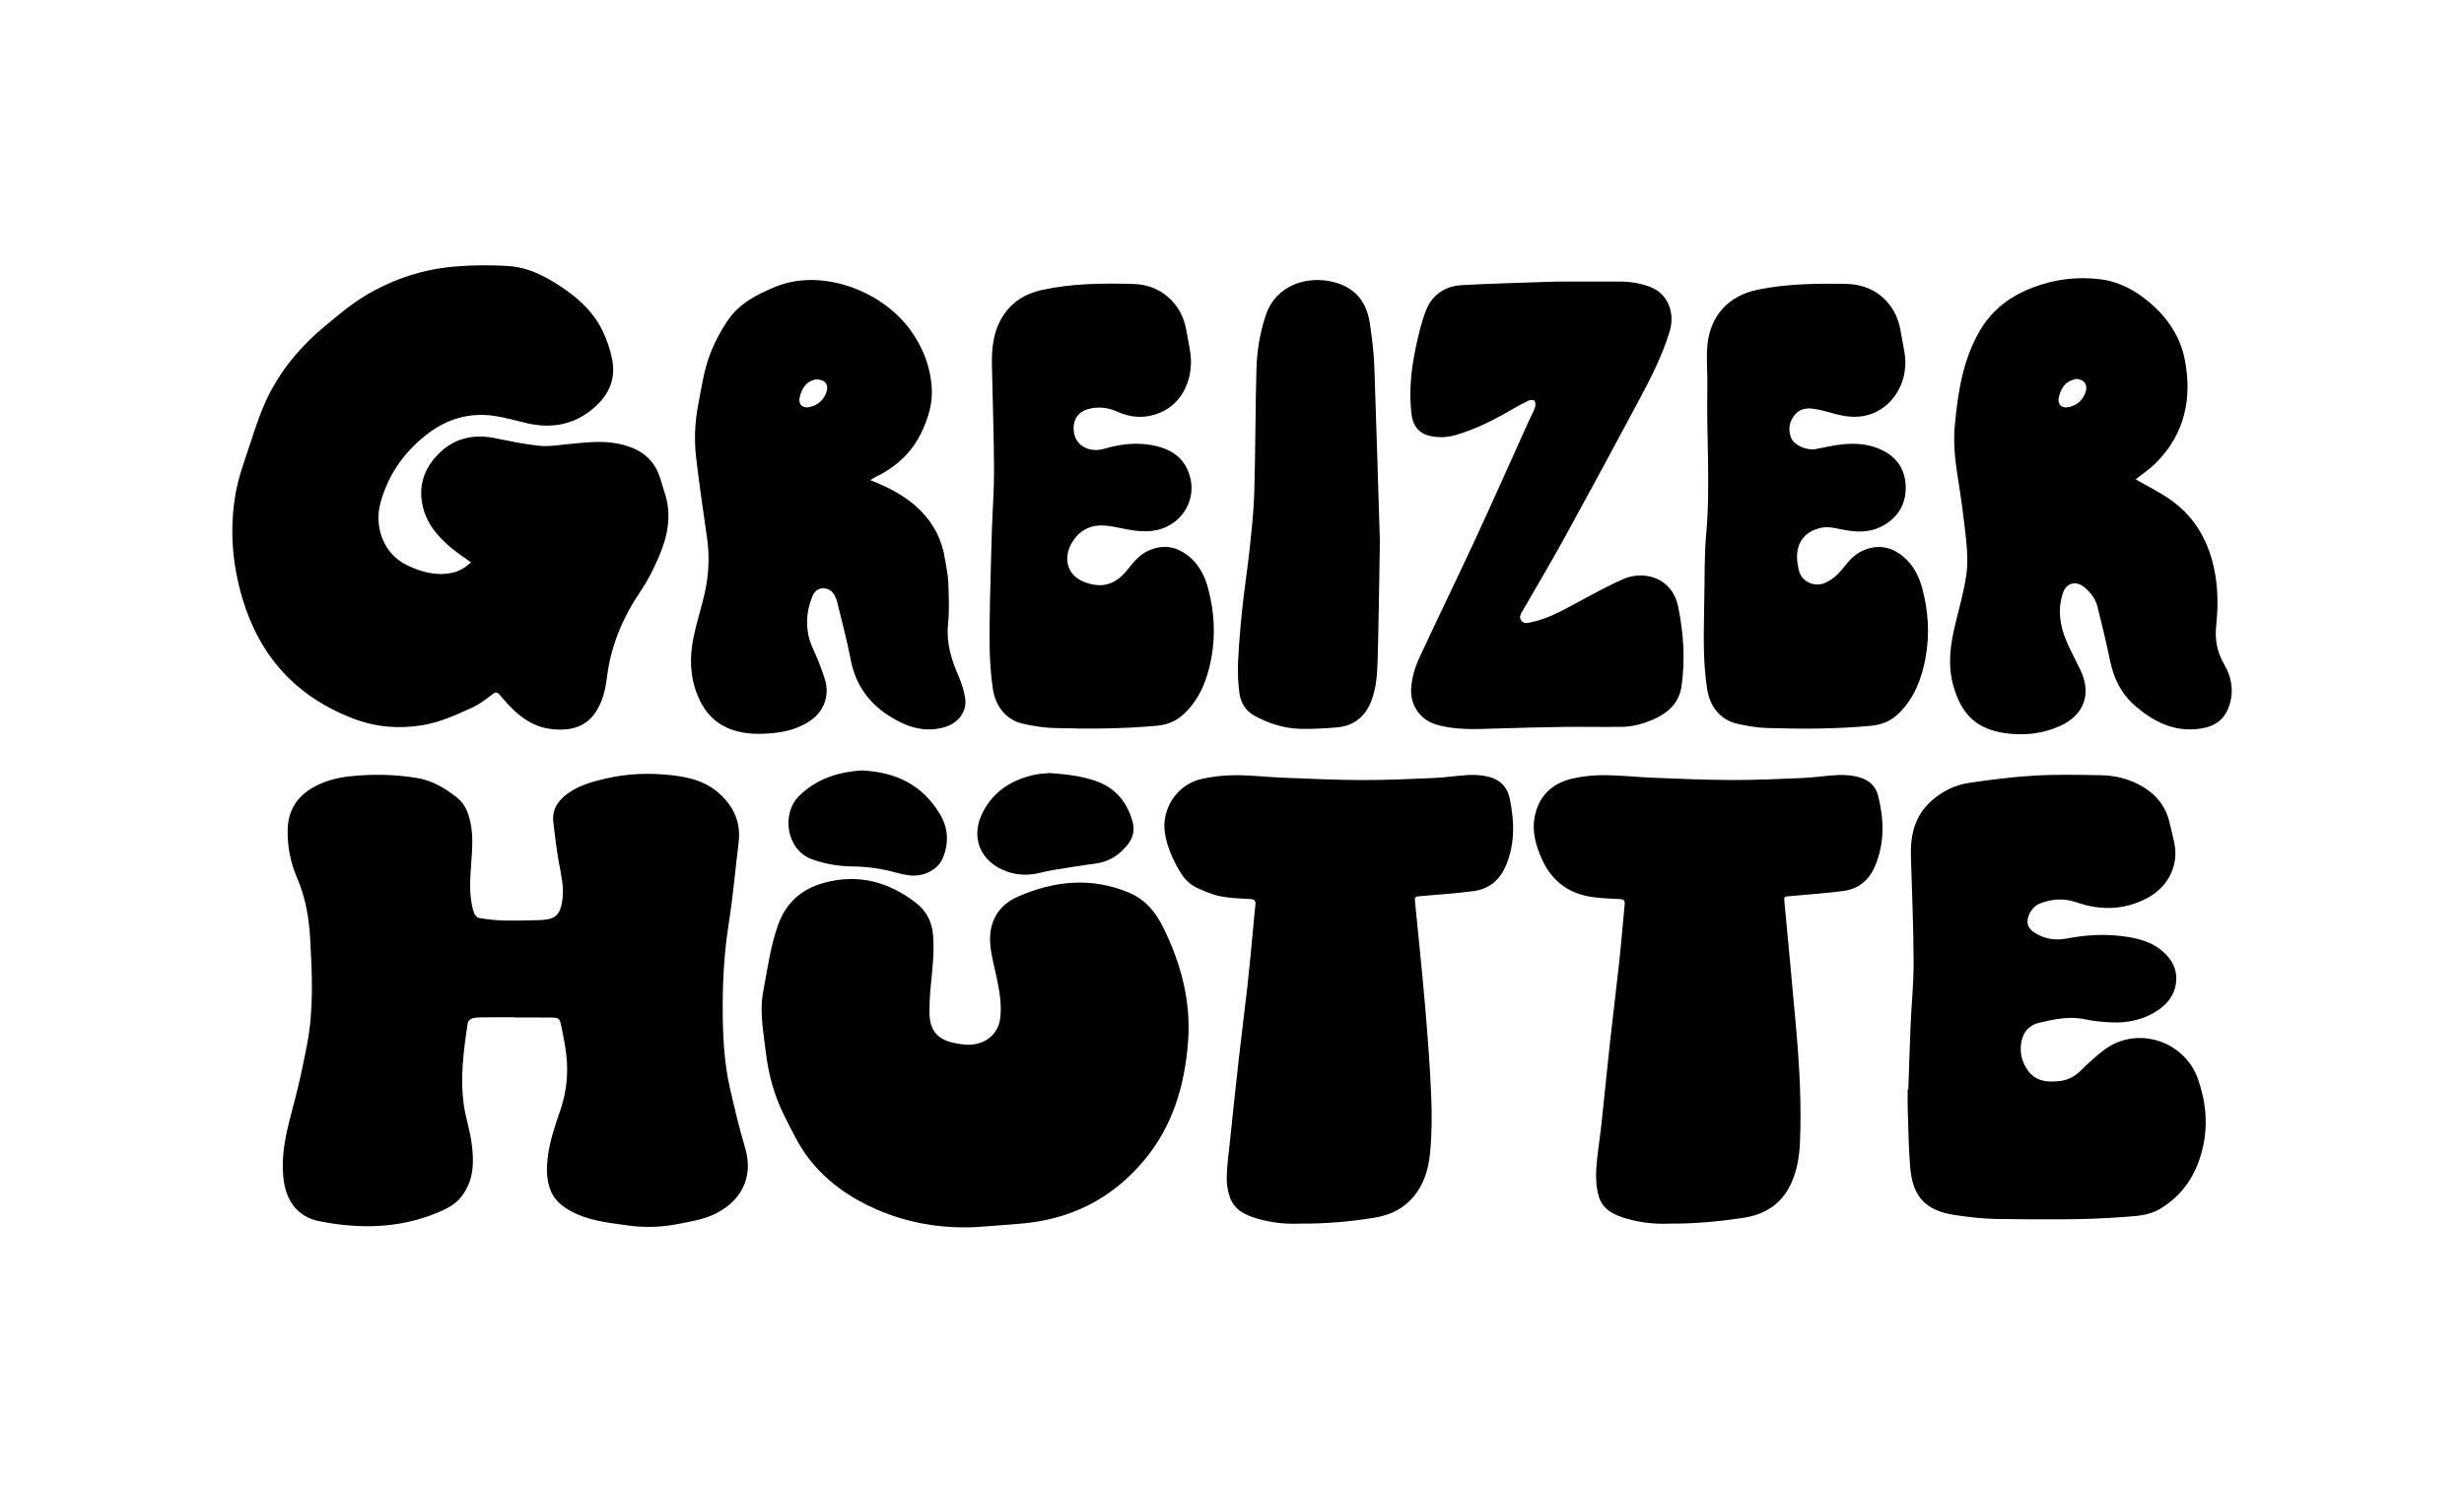
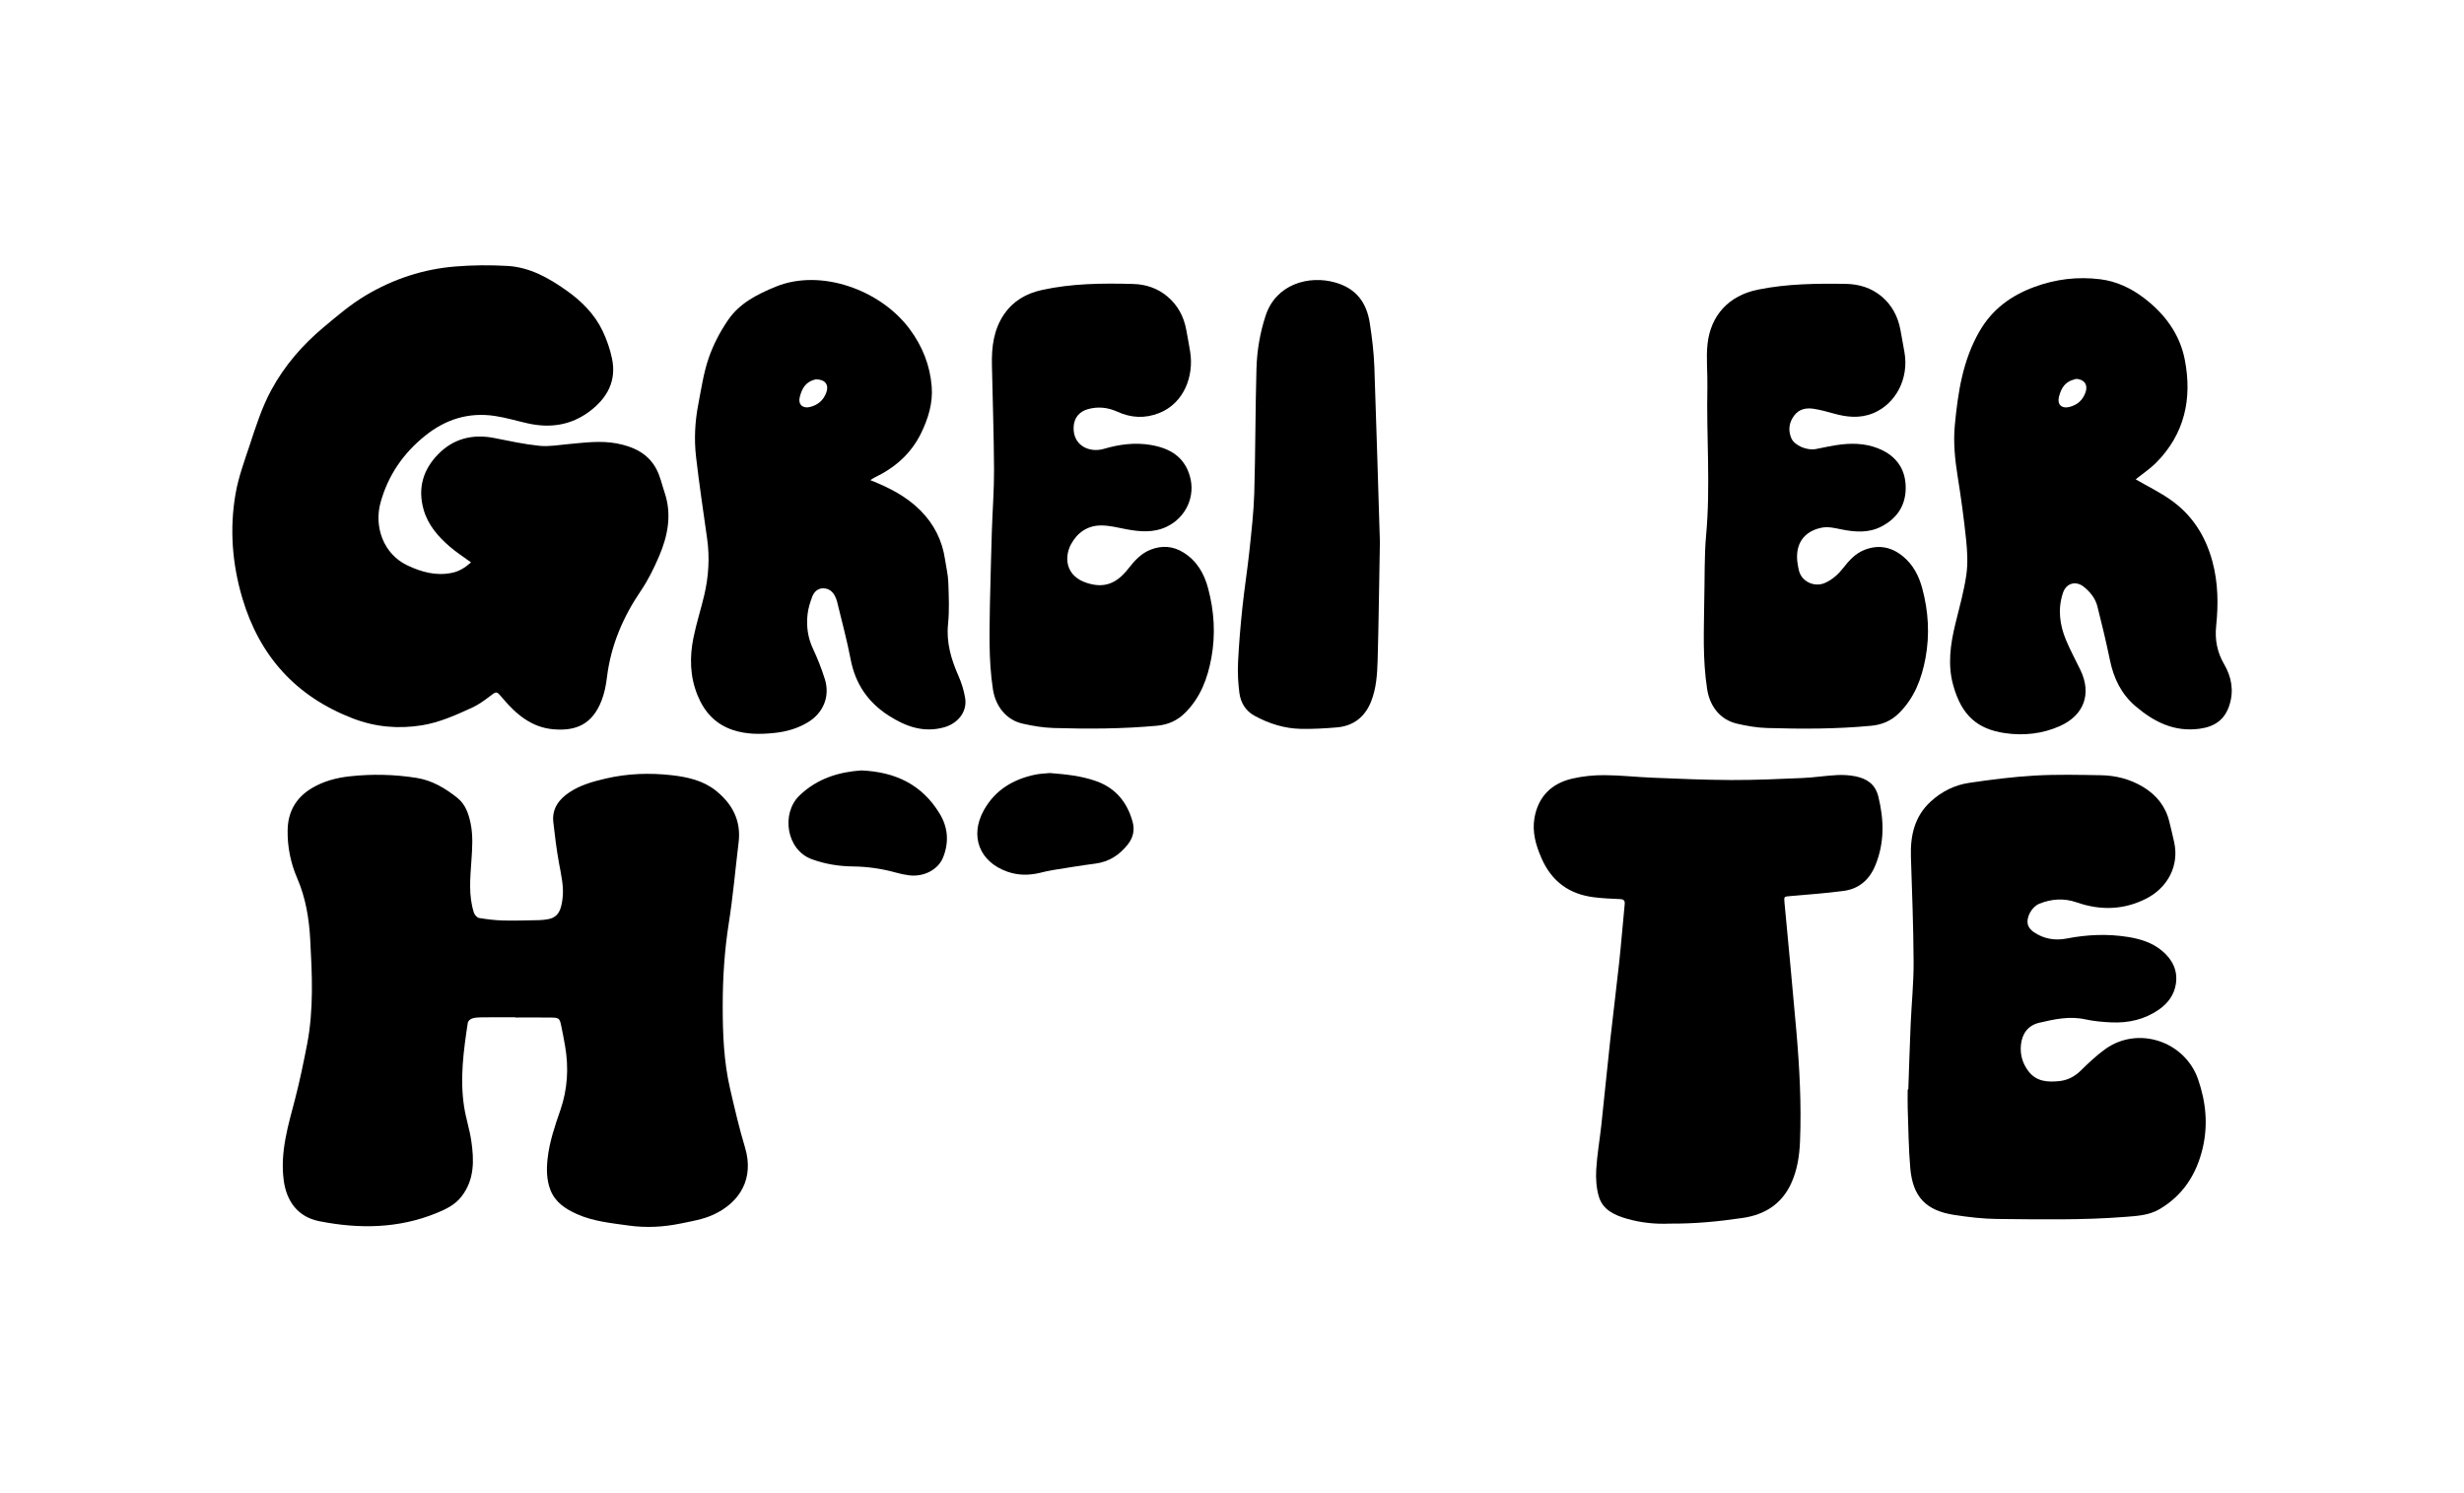
<svg xmlns="http://www.w3.org/2000/svg" version="1.1" id="Ebene_1" x="0px" y="0px" viewBox="0 0 595.28 360.68" style="enable-background:new 0 0 595.28 360.68;" xml:space="preserve">
  <g>
    <path d="M124.52,245.8c-2.74,0-5.47-0.02-8.21,0.01c-0.77,0.01-1.56,0.05-2.28,0.28c-0.41,0.13-0.95,0.62-1.01,1.01   c-1.03,6.75-1.95,13.52-0.89,20.35c0.43,2.76,1.33,5.45,1.73,8.21c0.69,4.71,0.79,9.39-2.38,13.46c-1.55,2-3.73,3.04-5.99,3.97   c-9.24,3.78-18.77,3.88-28.38,1.97c-5.13-1.02-7.92-4.78-8.58-9.99c-0.87-6.84,1.11-13.17,2.78-19.61   c1.13-4.35,2.03-8.76,2.89-13.17c1.61-8.36,1.21-16.83,0.75-25.24c-0.27-5.05-1.08-10.09-3.14-14.84   c-1.59-3.67-2.38-7.58-2.32-11.59c0.06-4.5,2.03-7.95,5.97-10.26c2.79-1.63,5.82-2.43,8.98-2.78c5.43-0.6,10.86-0.48,16.24,0.38   c3.73,0.6,6.95,2.51,9.86,4.86c1.92,1.55,2.68,3.81,3.16,6.14c0.61,2.97,0.4,5.96,0.19,8.97c-0.28,4.21-0.74,8.47,0.61,12.6   c0.17,0.52,0.76,1.19,1.24,1.27c1.92,0.32,3.88,0.56,5.83,0.61c2.93,0.07,5.86-0.03,8.78-0.09c0.73-0.02,1.46-0.11,2.18-0.25   c2.57-0.5,3.04-2.6,3.34-4.67c0.45-3.02-0.3-5.96-0.83-8.92c-0.59-3.25-0.99-6.53-1.36-9.81c-0.36-3.24,1.29-5.5,3.87-7.22   c2.68-1.79,5.71-2.62,8.8-3.34c5.28-1.23,10.64-1.41,15.97-0.8c3.78,0.43,7.59,1.28,10.66,3.75c3.95,3.18,6.11,7.24,5.46,12.5   c-0.79,6.5-1.35,13.03-2.37,19.49c-1.05,6.65-1.47,13.33-1.47,20.03c0,6.7,0.26,13.41,1.78,19.98c1.1,4.75,2.19,9.5,3.6,14.16   c2.28,7.55-1.24,13.27-7.51,16.21c-2.58,1.21-5.35,1.64-8.11,2.21c-4.16,0.85-8.33,1.06-12.52,0.47   c-4.19-0.59-8.44-0.99-12.36-2.72c-2.78-1.23-5.35-2.86-6.51-5.89c-0.93-2.42-0.96-4.97-0.68-7.52c0.44-4.09,1.77-7.93,3.1-11.79   c1.72-5,2.04-10.16,1.14-15.38c-0.29-1.67-0.6-3.33-0.95-4.99c-0.37-1.77-0.55-1.93-2.4-1.96c-2.89-0.04-5.78-0.01-8.67-0.01   C124.52,245.83,124.52,245.82,124.52,245.8z" />
    <path d="M113.8,135.88c-1.83-1.34-3.6-2.46-5.15-3.81c-2.85-2.47-5.29-5.26-6.34-9.04c-1.41-5.09-0.09-9.53,3.47-13.2   c3.72-3.85,8.38-5.04,13.66-3.99c3.62,0.72,7.25,1.51,10.91,1.88c2.3,0.23,4.68-0.21,7.01-0.42c3.87-0.35,7.74-0.89,11.63-0.16   c3.98,0.75,7.49,2.37,9.51,6.05c0.98,1.79,1.41,3.89,2.07,5.85c1.79,5.33,0.76,10.45-1.36,15.4c-1.23,2.85-2.61,5.69-4.35,8.25   c-4.35,6.39-7.29,13.26-8.23,20.98c-0.23,1.9-0.61,3.84-1.3,5.61c-2.25,5.75-6.16,7.37-11.53,6.94c-5.44-0.43-9.15-3.7-12.46-7.61   c-1.42-1.68-1.35-1.64-3.07-0.32c-1.31,1-2.68,1.98-4.17,2.67c-3.92,1.8-7.89,3.6-12.17,4.29c-5.67,0.91-11.23,0.44-16.68-1.66   c-13.76-5.29-22.56-15.07-26.71-29.08c-2.45-8.27-3.11-16.76-1.62-25.27c0.69-3.95,2.11-7.79,3.38-11.62   c1.51-4.57,2.95-9.17,5.27-13.43c3.21-5.9,7.52-10.86,12.66-15.16c3.25-2.72,6.45-5.46,10.12-7.65c6.71-3.99,13.95-6.37,21.7-6.99   c4.17-0.34,8.39-0.37,12.56-0.13c5.36,0.31,9.93,2.88,14.22,5.91c3.67,2.59,6.81,5.72,8.76,9.8c1,2.1,1.78,4.36,2.26,6.64   c1.14,5.4-1.13,9.54-5.35,12.74c-4.51,3.42-9.59,4.16-15.03,2.94c-2.63-0.59-5.23-1.38-7.89-1.78c-6.29-0.95-11.87,0.76-16.83,4.74   c-5.34,4.28-9.01,9.61-10.83,16.24c-1.55,5.65,0.6,12.33,6.51,15.13c3.39,1.6,6.86,2.56,10.62,1.82   C110.86,138.11,112.38,137.16,113.8,135.88z" />
-     <path d="M235.66,296.5c-8.31,0.37-16.31-0.97-23.93-4.29c-6.42-2.8-12.1-6.77-16.36-12.33c-2.41-3.13-4.14-6.82-5.93-10.39   c-2.4-4.78-3.8-9.95-4.42-15.23c-0.57-4.87-1.57-9.76-0.63-14.72c1.01-5.37,1.73-10.79,3.56-15.99c1.92-5.45,5.71-8.76,11.16-10.25   c8.26-2.25,15.66-0.23,22.26,4.91c2.51,1.95,3.86,4.68,4.08,7.98c0.28,4.07-0.2,8.07-0.59,12.1c-0.22,2.18-0.33,4.38-0.3,6.58   c0.05,4.14,2.01,6.37,6.08,7.16c1.9,0.37,3.77,0.61,5.71,0.08c2.76-0.74,4.83-2.95,5.24-5.75c0.47-3.19-0.04-6.29-0.65-9.4   c-0.56-2.86-1.41-5.68-1.68-8.57c-0.51-5.39,1.7-9.58,6.71-11.77c8.81-3.84,17.8-4.75,26.91-0.88c3.89,1.65,6.36,4.74,8.14,8.34   c4.27,8.66,6.74,17.8,6.01,27.53c-0.79,10.66-3.73,20.59-10.78,28.94c-7.82,9.26-17.85,14.18-29.88,15.13   C242.8,295.98,239.23,296.24,235.66,296.5z" />
    <path d="M461.03,263.21c0.19-5.27,0.34-10.55,0.57-15.82c0.22-5,0.74-10,0.71-14.99c-0.04-8.47-0.38-16.94-0.65-25.41   c-0.16-5.1,0.87-9.74,4.8-13.34c2.63-2.41,5.76-3.97,9.23-4.49c5.29-0.79,10.62-1.46,15.95-1.77c5.3-0.3,10.63-0.17,15.94-0.08   c3.59,0.06,7.03,0.94,10.14,2.81c3.24,1.94,5.47,4.69,6.37,8.42c0.41,1.68,0.83,3.36,1.19,5.05c1.17,5.48-1.45,10.8-6.75,13.52   c-5.46,2.79-11.11,2.91-16.83,0.92c-3.08-1.07-6.05-0.86-9.02,0.33c-1.79,0.72-3.25,3.25-2.75,5.1c0.18,0.67,0.8,1.34,1.4,1.75   c2.4,1.64,5.1,2.11,7.94,1.56c4.93-0.96,9.86-1.18,14.83-0.38c3.01,0.48,5.88,1.37,8.25,3.36c2.48,2.08,3.84,4.74,3.31,8.05   c-0.42,2.64-1.96,4.67-4.13,6.17c-3.43,2.37-7.31,3.24-11.41,3.06c-2.11-0.09-4.25-0.28-6.31-0.73c-3.84-0.85-7.52-0.03-11.19,0.83   c-2.65,0.63-4.11,2.61-4.38,5.33c-0.23,2.34,0.37,4.42,1.76,6.3c1.92,2.59,4.66,2.75,7.5,2.46c2.01-0.21,3.7-1.08,5.18-2.53   c1.87-1.83,3.78-3.65,5.9-5.18c7.92-5.72,19.26-1.95,22.46,7.28c1.91,5.5,2.44,11.04,1.09,16.71c-1.49,6.26-4.75,11.32-10.39,14.65   c-2.59,1.53-5.48,1.65-8.37,1.88c-10.27,0.81-20.57,0.59-30.85,0.5c-3.45-0.03-6.92-0.45-10.33-0.97   c-6.88-1.04-10.06-4.35-10.68-11.29c-0.42-4.79-0.45-9.61-0.62-14.41c-0.05-1.54-0.01-3.08-0.01-4.62   C460.93,263.21,460.98,263.21,461.03,263.21z" />
-     <path d="M314.08,295.65c-3.21,0.15-6.7-0.17-10.1-1.14c-2.97-0.85-5.77-2.07-6.86-5.25c-0.53-1.53-0.79-3.25-0.75-4.87   c0.06-2.69,0.43-5.37,0.71-8.05c0.72-6.86,1.44-13.71,2.21-20.57c0.65-5.82,1.42-11.62,2.07-17.44c0.53-4.75,0.95-9.51,1.41-14.26   c0.18-1.8,0.29-3.61,0.52-5.41c0.14-1.1-0.26-1.39-1.31-1.44c-2.42-0.13-4.87-0.21-7.23-0.68c-1.93-0.39-3.8-1.22-5.61-2.04   c-1.82-0.84-3.13-2.29-4.16-4.04c-1.69-2.87-3-5.8-3.55-9.18c-0.89-5.55,2.7-11.72,8.93-13.09c2.65-0.58,5.42-0.89,8.13-0.89   c3.84,0,7.69,0.46,11.53,0.61c6.31,0.25,12.63,0.55,18.94,0.57c5.81,0.02,11.63-0.25,17.44-0.5c2.69-0.11,5.36-0.54,8.05-0.71   c1.33-0.08,2.7-0.03,4.02,0.17c3.29,0.5,5.59,2.14,6.3,5.64c1.08,5.35,1.26,10.61-0.84,15.79c-1.47,3.64-4.06,5.92-7.93,6.43   c-4.2,0.55-8.43,0.85-12.65,1.21c-1.58,0.13-1.62,0.07-1.46,1.69c0.79,8.17,1.67,16.33,2.37,24.5c0.62,7.29,1.19,14.6,1.5,21.91   c0.2,4.65,0.18,9.35-0.27,13.97c-0.4,4.22-1.66,8.27-4.83,11.47c-2.46,2.49-5.45,3.67-8.8,4.2   C326.09,295.18,320.27,295.7,314.08,295.65z" />
    <path d="M403.35,295.65c-3.25,0.15-6.77-0.17-10.21-1.15c-3.02-0.86-5.91-2.13-6.87-5.38c-0.61-2.06-0.76-4.34-0.64-6.5   c0.21-3.61,0.85-7.19,1.24-10.79c0.73-6.78,1.39-13.57,2.13-20.34c0.69-6.32,1.5-12.62,2.18-18.94c0.5-4.67,0.87-9.36,1.33-14.04   c0.09-0.91-0.21-1.23-1.12-1.27c-2.11-0.09-4.24-0.18-6.34-0.45c-5.95-0.74-10.17-3.82-12.61-9.37c-1.39-3.16-2.33-6.39-1.72-9.84   c0.92-5.13,4.12-8.29,9.11-9.45c2.53-0.59,5.19-0.85,7.79-0.84c3.88,0.02,7.76,0.47,11.65,0.62c6.31,0.25,12.63,0.54,18.94,0.56   c5.78,0.02,11.55-0.24,17.33-0.49c2.77-0.12,5.52-0.57,8.28-0.71c1.48-0.08,3.02,0.02,4.47,0.31c2.71,0.56,4.76,1.87,5.5,4.88   c1.39,5.65,1.52,11.2-0.74,16.66c-1.42,3.44-3.94,5.65-7.64,6.14c-4.27,0.56-8.58,0.88-12.87,1.25c-1.54,0.13-1.56,0.06-1.42,1.6   c0.97,10.43,1.99,20.86,2.89,31.3c0.75,8.75,1.21,17.51,0.86,26.32c-0.14,3.62-0.69,7.07-2.18,10.29   c-2.27,4.89-6.33,7.47-11.62,8.25C415.28,295.13,409.5,295.7,403.35,295.65z" />
    <path d="M515.97,115.83c2.74,1.58,5.61,2.99,8.21,4.78c5.3,3.65,8.6,8.73,10.3,14.98c1.41,5.2,1.47,10.41,0.92,15.69   c-0.34,3.28,0.25,6.34,1.93,9.21c1.78,3.06,2.38,6.33,1.31,9.78c-1.1,3.58-3.54,5.31-7.24,5.81c-6.13,0.82-11.01-1.64-15.48-5.45   c-3.47-2.96-5.29-6.78-6.19-11.18c-0.89-4.33-1.93-8.62-3.01-12.91c-0.49-1.96-1.74-3.51-3.3-4.76c-1.9-1.52-4.22-0.9-5.01,1.42   c-1.31,3.87-0.83,7.7,0.69,11.38c1.04,2.52,2.37,4.91,3.54,7.37c2.74,5.74,0.8,10.91-5.01,13.49c-4.25,1.89-8.77,2.35-13.25,1.7   c-6.64-0.97-10.47-4.25-12.5-11.56c-1.4-5.03-0.67-9.99,0.54-14.94c0.95-3.88,2.04-7.74,2.62-11.68c0.4-2.74,0.25-5.62-0.03-8.4   c-0.53-5.16-1.24-10.31-2.06-15.44c-0.66-4.13-1.08-8.27-0.68-12.43c0.75-7.87,1.9-15.63,5.98-22.68   c3.08-5.31,7.57-8.59,13.24-10.68c5.18-1.91,10.44-2.53,15.88-1.86c3.96,0.49,7.45,2.14,10.59,4.53c5.01,3.81,8.65,8.7,9.86,14.89   c1.83,9.4,0,18.01-7.02,25.01c-1.33,1.32-2.92,2.38-4.39,3.56C516.18,115.64,515.96,115.83,515.97,115.83z M501.59,91.54   c-0.54,0.18-1.11,0.3-1.6,0.56c-1.53,0.79-2.17,2.24-2.57,3.8c-0.46,1.79,0.63,2.88,2.45,2.45c1.98-0.47,3.34-1.67,4-3.62   C504.46,92.94,503.53,91.66,501.59,91.54z" />
    <path d="M210.26,116.01c4.64,1.84,8.8,3.98,12.17,7.39c3.24,3.28,5.21,7.2,5.88,11.77c0.27,1.83,0.72,3.65,0.79,5.48   c0.12,3.38,0.28,6.79-0.06,10.14c-0.45,4.49,0.75,8.5,2.51,12.5c0.75,1.7,1.32,3.53,1.62,5.36c0.55,3.34-1.76,6.19-5.18,7.11   c-4.98,1.35-9.28-0.28-13.33-2.88c-4.96-3.19-8.03-7.66-9.15-13.56c-0.9-4.71-2.18-9.36-3.3-14.03c-0.09-0.37-0.25-0.73-0.41-1.08   c-0.55-1.23-1.51-2.02-2.83-2.06c-1.33-0.05-2.28,0.81-2.73,1.99c-0.51,1.36-0.97,2.78-1.13,4.21c-0.34,2.9,0.03,5.72,1.31,8.43   c1.11,2.35,2.06,4.81,2.85,7.29c1.32,4.19-0.36,8.23-4.15,10.49c-2.49,1.49-5.23,2.25-8.08,2.54c-3.38,0.35-6.76,0.37-10.05-0.74   c-4.2-1.42-6.85-4.37-8.48-8.39c-1.85-4.56-1.93-9.26-0.96-13.97c0.71-3.46,1.8-6.83,2.61-10.28c1.04-4.46,1.32-8.98,0.68-13.54   c-0.92-6.59-1.92-13.17-2.68-19.78c-0.49-4.26-0.27-8.55,0.55-12.77c0.72-3.73,1.27-7.54,2.5-11.11c1.11-3.23,2.76-6.38,4.69-9.2   c2.77-4.05,7-6.21,11.53-8.06c10.86-4.44,25.36,0.77,32.39,10.32c3.08,4.18,4.86,8.71,5.27,13.8c0.32,3.98-0.82,7.69-2.54,11.24   c-2.41,4.96-6.3,8.37-11.2,10.73C211,115.51,210.71,115.73,210.26,116.01z M197.1,91.65c-0.21,0.07-0.77,0.19-1.27,0.44   c-1.58,0.8-2.22,2.29-2.62,3.87c-0.44,1.75,0.72,2.82,2.5,2.37c1.92-0.48,3.25-1.64,3.93-3.52C200.3,93,199.4,91.67,197.1,91.65z" />
-     <path d="M376.07,68.03c3.85,0,9.55,0,15.25,0c2.44,0,4.82,0.38,7.13,1.21c4.59,1.64,6.25,6.41,4.94,10.78   c-1.85,6.16-4.83,11.81-7.84,17.44c-5.87,10.99-11.8,21.95-17.8,32.88c-3.15,5.73-6.52,11.34-9.76,17.02   c-0.44,0.77-1.15,1.6-0.48,2.55c0.67,0.94,1.67,0.59,2.56,0.4c3.7-0.79,6.97-2.57,10.26-4.34c3.89-2.09,7.76-4.26,11.8-6.04   c4.91-2.16,11.83-0.55,13.31,6.71c1.29,6.33,1.72,12.75,0.8,19.18c-0.57,3.96-3.16,6.38-6.66,7.94c-2.52,1.12-5.16,1.84-7.92,1.87   c-4.7,0.05-9.4-0.05-14.1,0.01c-5.43,0.07-10.86,0.23-16.28,0.39c-4.85,0.14-9.7,0.44-14.44-1.01c-3.78-1.16-6.16-4.68-5.92-8.63   c0.16-2.73,0.97-5.3,2.1-7.73c4.48-9.62,9.13-19.15,13.59-28.78c4.36-9.42,8.56-18.92,12.84-28.38c0.46-1.02,1.03-1.99,1.39-3.04   c0.17-0.5,0.14-1.27-0.15-1.64c-0.2-0.25-1.09-0.19-1.53,0.02c-1.45,0.7-2.86,1.5-4.26,2.31c-4.2,2.43-8.53,4.59-13.21,5.96   c-2.15,0.63-4.36,0.69-6.51,0.14c-2.6-0.66-3.87-2.63-4.17-5.13c-0.66-5.44-0.1-10.85,1.03-16.18c0.64-2.99,1.34-6.02,2.43-8.86   c1.48-3.86,4.63-5.96,8.71-6.19C360.18,68.5,367.2,68.35,376.07,68.03z" />
    <path d="M411.71,146.51c0.17-7.05,0.01-12.12,0.47-17.14c1.1-11.98,0.05-23.96,0.31-35.93c0.07-3.42-0.33-6.88,0.03-10.26   c0.74-6.94,5.09-11.76,12.2-13.2c7.01-1.42,14.08-1.5,21.17-1.39c3.24,0.05,6.24,0.96,8.75,3.09c2.47,2.1,3.88,4.82,4.48,7.98   c0.35,1.81,0.66,3.63,0.98,5.45c1.12,6.32-2.08,12.48-7.56,14.73c-3.22,1.32-6.39,0.97-9.6,0.06c-1.58-0.45-3.19-0.88-4.81-1.13   c-1.78-0.27-3.48,0.05-4.66,1.62c-1.25,1.67-1.52,3.5-0.72,5.45c0.72,1.76,3.73,3.08,5.94,2.66c2.07-0.4,4.14-0.89,6.23-1.12   c3.41-0.38,6.79-0.11,9.92,1.45c3.73,1.86,5.59,5.02,5.56,9.13c-0.03,4.27-2.16,7.37-5.95,9.3c-3.1,1.57-6.33,1.3-9.6,0.65   c-1.61-0.32-3.17-0.75-4.9-0.38c-5.04,1.1-6.3,4.99-5.64,8.8c0.1,0.57,0.18,1.14,0.34,1.7c0.76,2.61,3.81,3.93,6.31,2.79   c1.8-0.82,3.19-2.09,4.39-3.64c1.4-1.8,2.94-3.49,5.15-4.34c3.35-1.29,6.41-0.71,9.18,1.54c2.53,2.05,3.91,4.77,4.74,7.87   c1.48,5.52,1.8,11.09,0.77,16.71c-0.93,5.03-2.68,9.68-6.45,13.39c-1.89,1.86-4.09,2.76-6.68,3.01c-8.38,0.8-16.78,0.79-25.18,0.54   c-2.44-0.07-4.9-0.5-7.29-1.06c-4.01-0.95-6.5-4.16-7.15-8.28C411.29,159.22,411.68,151.86,411.71,146.51z" />
    <path d="M239.16,145.8c0.17-6.56,0.28-11.99,0.46-17.42c0.16-4.96,0.55-9.93,0.53-14.89c-0.04-8.44-0.34-16.87-0.51-25.31   c-0.09-4.33,0.4-8.53,2.94-12.25c2.21-3.23,5.35-5.02,9.08-5.85c7.28-1.61,14.68-1.67,22.08-1.47c3.12,0.08,5.99,1.05,8.39,3.11   c2.45,2.1,3.88,4.81,4.46,7.98c0.32,1.78,0.67,3.55,0.95,5.33c0.91,5.77-1.43,12.36-7.49,14.77c-3.43,1.36-6.77,1.19-10.07-0.31   c-2.34-1.06-4.7-1.32-7.19-0.62c-2.07,0.59-3.3,2.11-3.41,4.26c-0.23,4.59,3.89,6.33,7.28,5.33c3.75-1.1,7.54-1.61,11.41-0.94   c4.44,0.77,7.97,2.74,9.36,7.42c1.47,4.93-0.88,10.1-5.58,12.33c-3.18,1.51-6.42,1.22-9.72,0.61c-2.03-0.38-4.08-0.93-6.12-0.92   c-3.26,0-5.78,1.75-7.27,4.56c-1.68,3.17-1.31,7.65,3.77,9.31c4.07,1.33,7.12,0.35,10.07-3.42c1.48-1.89,3.07-3.68,5.38-4.59   c2.76-1.09,5.46-0.89,7.96,0.68c3.24,2.02,5.01,5.08,5.97,8.73c1.46,5.53,1.8,11.09,0.77,16.71c-0.91,4.95-2.61,9.54-6.28,13.23   c-1.93,1.94-4.16,2.93-6.84,3.18c-8.34,0.77-16.7,0.8-25.06,0.55c-2.48-0.08-4.98-0.5-7.41-1.05c-3.98-0.9-6.54-4.18-7.18-8.26   C238.76,159.3,239.1,151.98,239.16,145.8z" />
    <path d="M333.37,130.94c-0.2,10.95-0.3,19.82-0.55,28.67c-0.1,3.34-0.32,6.72-1.57,9.87c-1.47,3.71-4.23,5.93-8.25,6.27   c-2.87,0.25-5.77,0.41-8.65,0.36c-4.03-0.07-7.81-1.27-11.33-3.2c-2.12-1.17-3.3-3.18-3.6-5.51c-0.31-2.43-0.44-4.91-0.32-7.36   c0.21-4.38,0.58-8.76,1.04-13.13c0.48-4.59,1.21-9.16,1.7-13.75c0.49-4.67,1.04-9.35,1.18-14.04c0.29-10.01,0.25-20.03,0.53-30.04   c0.12-4.34,0.84-8.62,2.21-12.8c2.49-7.66,10.49-9.85,16.87-8.01c5.13,1.48,7.54,4.93,8.3,9.81c0.54,3.49,0.97,7.03,1.1,10.56   C332.55,103.44,332.97,118.23,333.37,130.94z" />
    <path d="M208.08,186.15c8.38,0.36,14.69,3.51,18.89,10.37c2.07,3.37,2.34,6.95,0.88,10.63c-1.16,2.94-4.61,4.78-8.18,4.35   c-1.07-0.13-2.13-0.36-3.17-0.65c-3.43-0.96-6.91-1.46-10.49-1.5c-3.36-0.04-6.63-0.57-9.84-1.73c-6.22-2.23-7.5-11.07-3.05-15.38   C197.46,188.04,202.76,186.52,208.08,186.15z" />
    <path d="M253.65,186.78c3.87,0.31,7.63,0.69,11.21,1.97c4.68,1.67,7.48,5.11,8.77,9.83c0.55,1.99,0.12,3.83-1.15,5.44   c-2.01,2.55-4.53,4.21-7.83,4.64c-3.51,0.46-7,1.04-10.49,1.6c-0.99,0.16-1.96,0.41-2.93,0.64c-2.64,0.63-5.25,0.63-7.85-0.28   c-6.75-2.36-9.17-8.59-5.7-14.84c2.74-4.93,7.13-7.52,12.5-8.63C251.34,186.92,252.55,186.89,253.65,186.78z" />
  </g>
</svg>